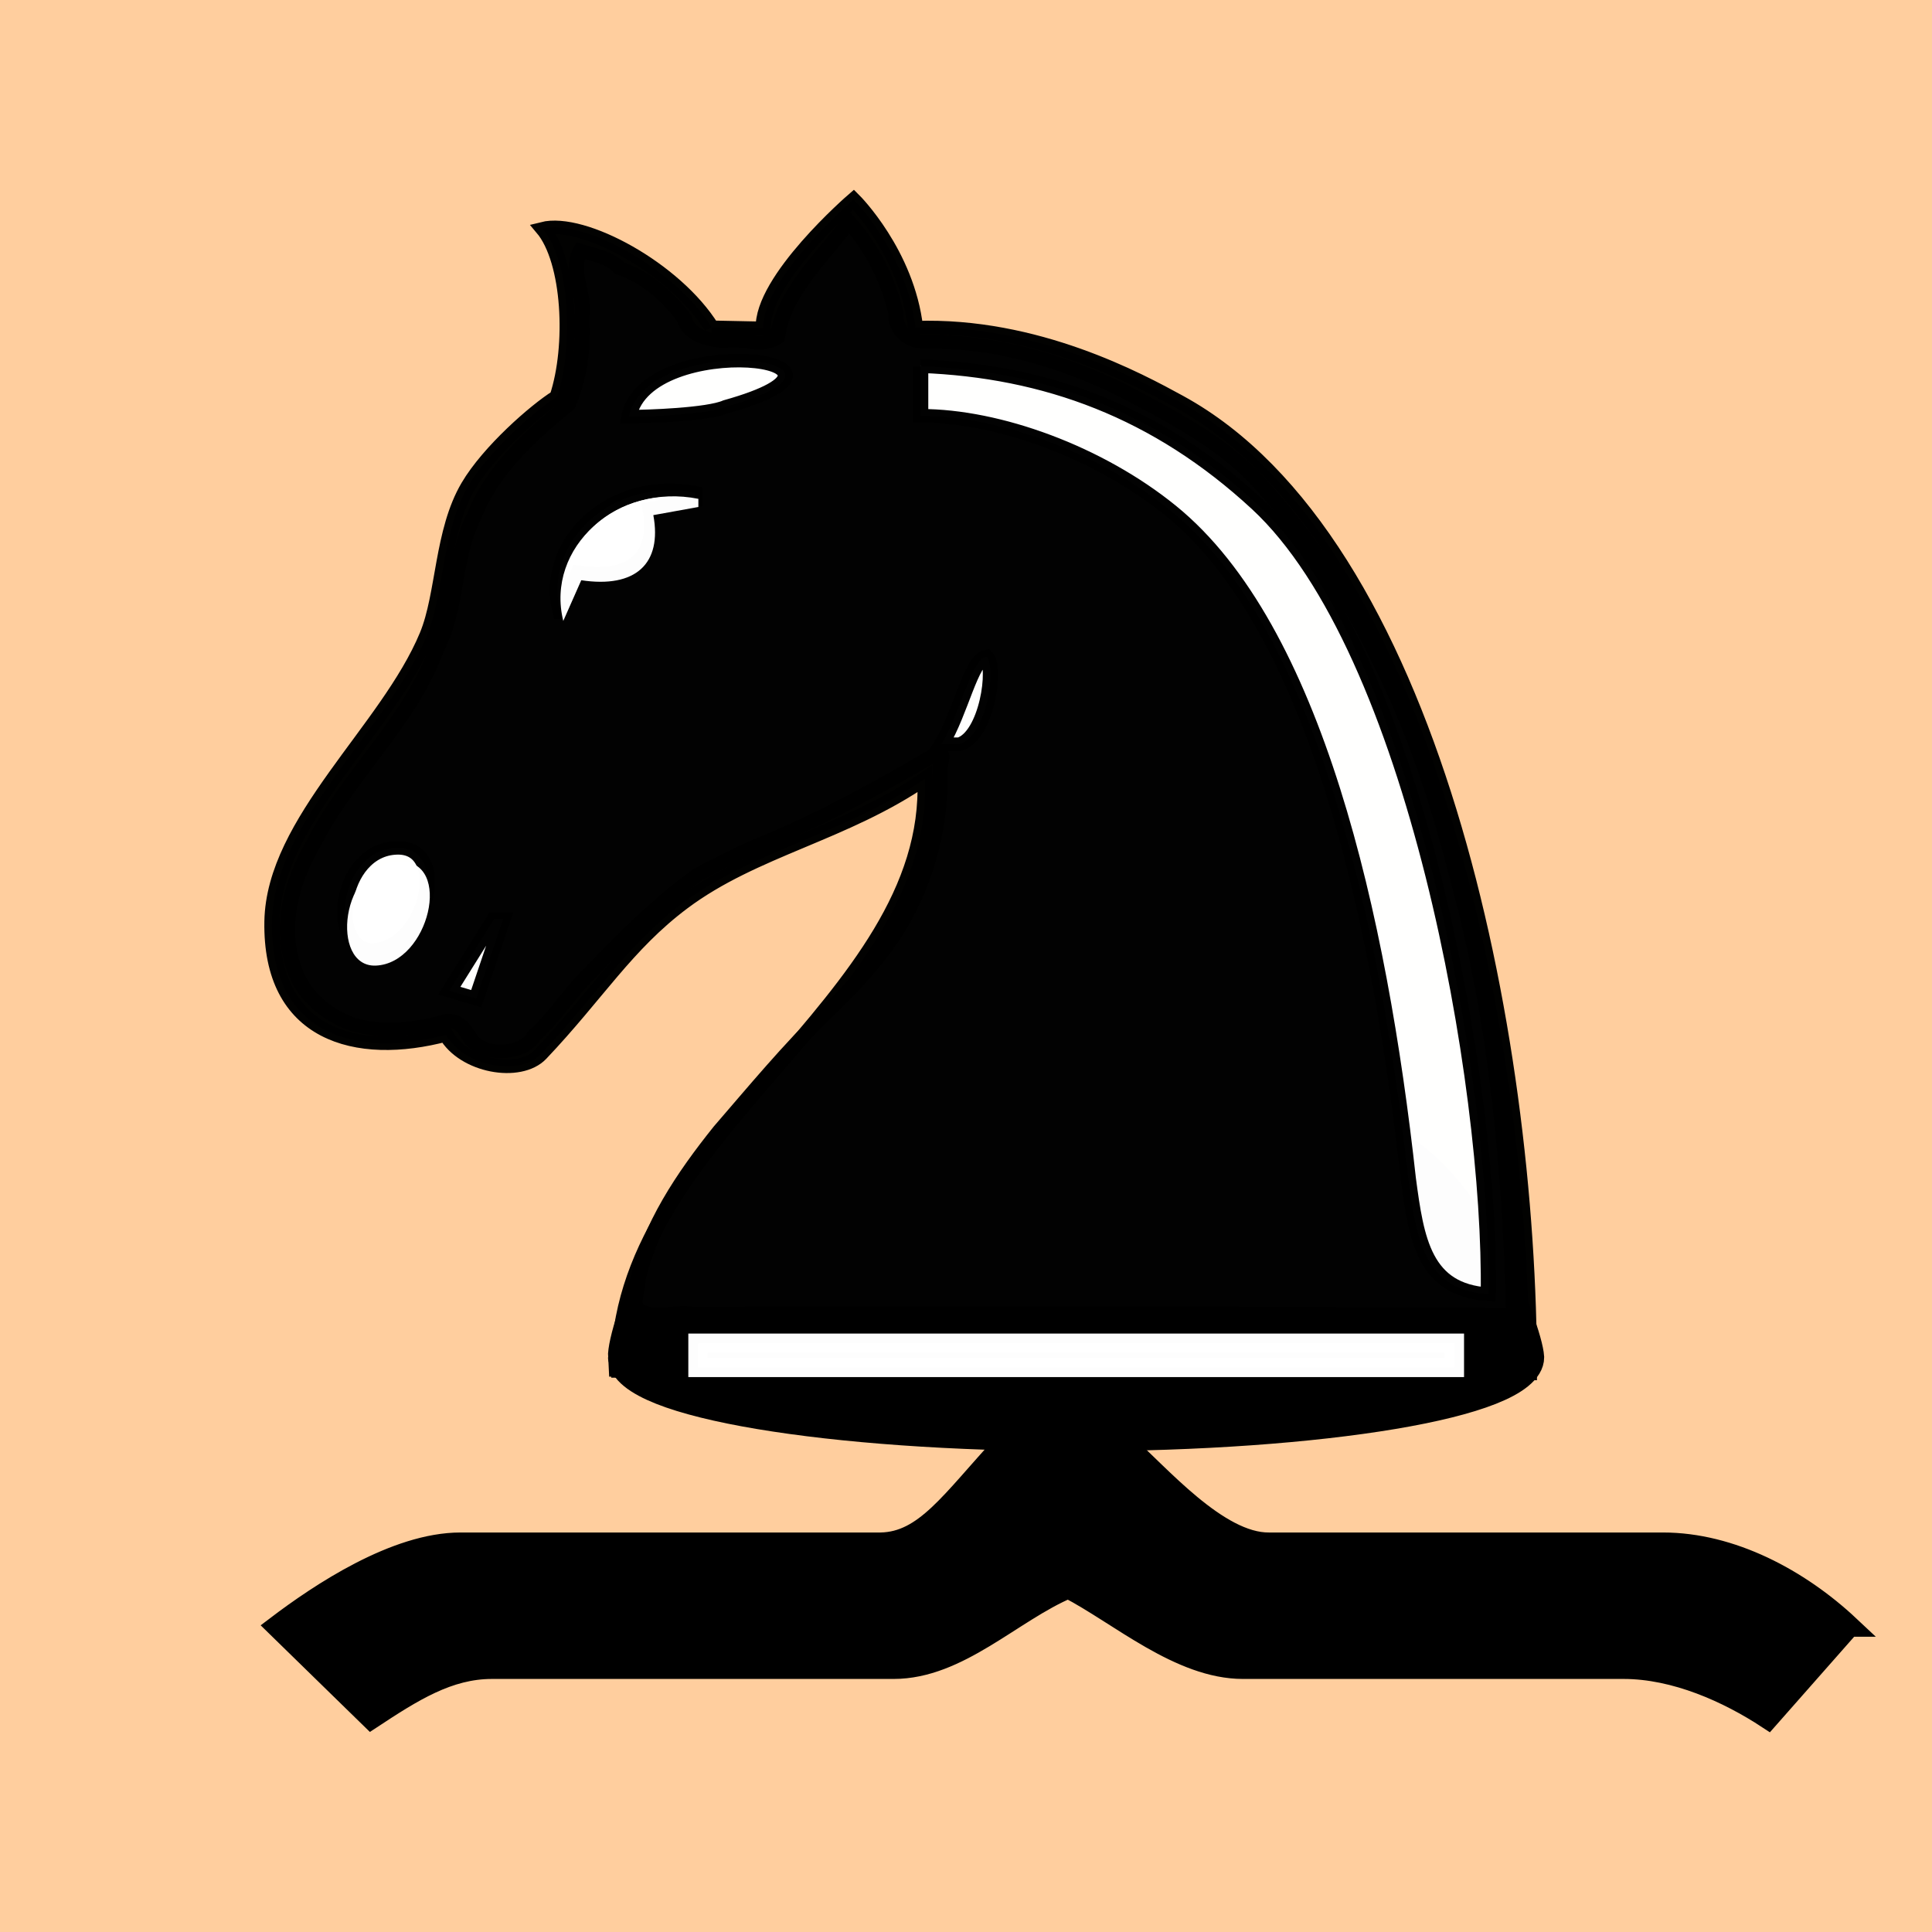
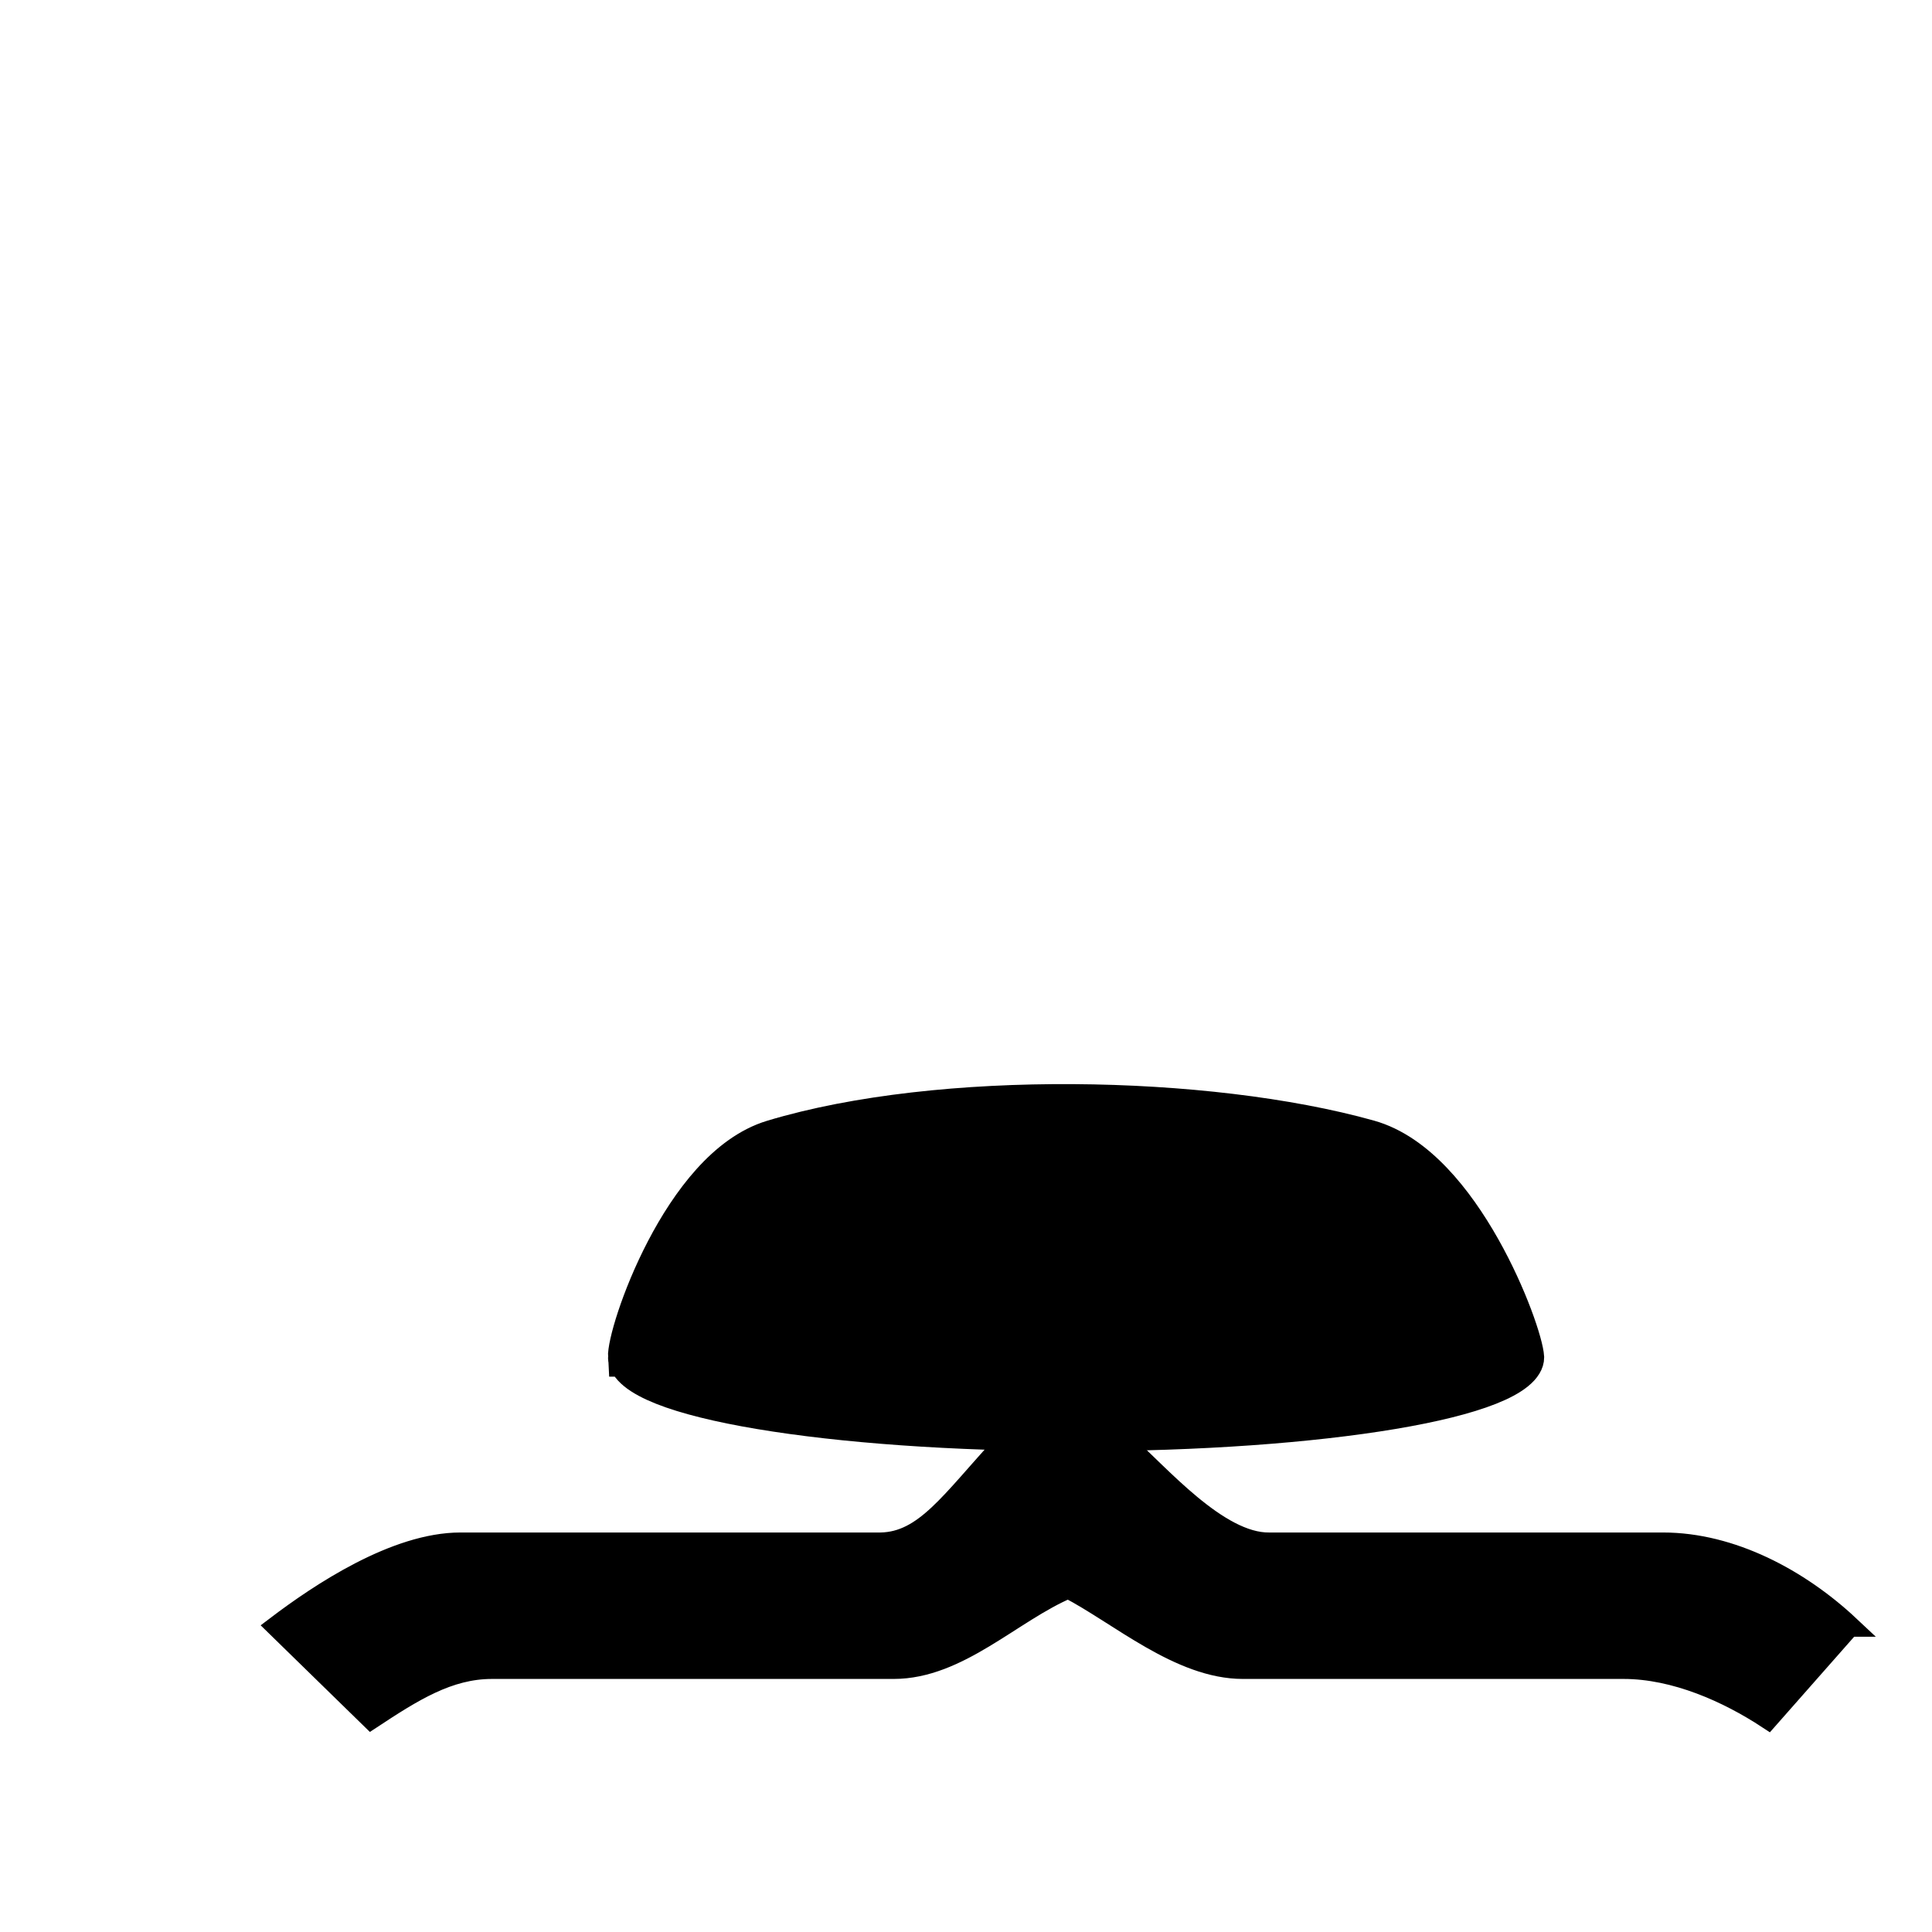
<svg xmlns="http://www.w3.org/2000/svg" width="45" height="45">
-   <rect x="0" y="0" width="45" height="45" style="fill:#ffce9e; stroke:none;" />
  <g id="svg_1" transform="matrix(-0.45 0 0 0.45 45 0)">
    <g>
      <g id="Bishop Bottom" transform="matrix(1.1 0 0 0.918 -4.1 6.607)">
        <path fill="#000000" fill-rule="nonzero" stroke="#000000" stroke-width="2.177" stroke-miterlimit="4" id="path300" d="m64.939,69.334c0,2.323 -9.374,4.206 -20.937,4.206c-11.563,0 -20.937,-1.883 -20.937,-4.206c0.074,-1.561 2.991,-10.883 7.269,-12.317c7.513,-2.518 20.041,-2.812 27.829,0c4.181,1.51 6.85,10.904 6.776,12.317z" />
      </g>
      <g id="g551" transform="matrix(0.918 0 0 0.918 4.584 5.907)">
        <path fill="#000000" fill-rule="nonzero" stroke="#000000" stroke-width="1.177" stroke-miterlimit="4" id="path310" d="m-0.338,85.262l4.589,5.204c2.257,-1.485 5.237,-2.825 8.143,-2.825l21.467,0c3.558,0 6.975,-3.048 9.845,-4.535c3.166,1.338 6.181,4.535 9.845,4.535l22.651,0c2.456,0 4.466,1.282 6.81,2.825l5.33,-5.204c-2.419,-1.835 -6.699,-4.701 -10.363,-4.701l-23.688,0c-2.504,-0.041 -3.974,-2.347 -6.934,-5.559l-6.86,0c-1.912,1.683 -5.237,5.593 -8.118,5.559l-22.207,0c-3.849,0 -7.678,2.041 -10.511,4.701z" />
      </g>
      <g transform="translate(-67.583,-53.166)" id="layer1">
        <g transform="matrix(0.981,0,0,0.981,2.213,1.917)" id="g1917">
          <g transform="matrix(-1.07,0,0,0.95,249.699,71.141)" id="g4342">
-             <path d="m 117.594,-7.438 c -1.301,1.941 -3.162,3.868 -3.438,6.281 -0.713,0.611 -1.733,0.033 -2.568,0.209 -0.845,-0.023 -1.82,-0.334 -2.014,-1.232 C 108.796,-3.381 107.731,-4.482 106.375,-5 c -0.47,-0.573 -1.253,-0.739 -1.938,-0.969 -0.567,1.203 0.282,2.455 0.072,3.7 0.09,1.638 -0.103,3.35 -0.679,4.866 -1.925,1.75 -3.785,3.708 -4.643,6.216 -1.055,2.328 -0.767,5.022 -1.844,7.346 -1.26,3.965 -4.334,6.987 -6.035,10.737 -1.212,2.312 -1.848,5.158 -0.745,7.636 0.517,1.113 1.51,2.022 2.658,2.467 1.526,0.513 3.193,0.25 4.686,-0.217 0.683,0.037 0.907,0.666 1.188,1.125 0.758,0.923 2.59,0.719 3.062,-0.281 1.086,-1.101 1.752,-2.411 2.792,-3.522 1.625,-1.924 3.315,-3.818 5.27,-5.416 1.012,-0.614 2.211,-1.304 3.362,-1.822 2.984,-1.406 5.805,-3.178 8.544,-4.991 0.298,0.114 -0.022,0.795 0.062,1.125 0.024,3.218 -0.759,6.507 -2.429,9.271 -0.914,1.474 -1.929,2.723 -3.13,4 -1.906,2.085 -3.583,4.373 -5.31,6.622 -1.81,2.544 -3.471,5.317 -4.067,8.418 0.051,0.551 -0.446,1.443 0.28,1.662 0.779,0.297 1.645,-0.056 2.457,0.087 13.494,-0.058 26.988,-0.034 40.481,0.063 -0.199,-8.044 -0.823,-16.13 -2.716,-23.969 -0.951,-4.236 -2.141,-8.437 -3.934,-12.4 -1.535,-3.568 -3.549,-6.927 -5.997,-9.95 -1.808,-2.177 -4.307,-3.619 -6.728,-5.056 -2.953,-1.622 -6.28,-2.738 -9.688,-2.656 -0.822,0.023 -1.474,-0.737 -1.397,-1.535 -0.38,-1.855 -1.15,-3.63 -2.322,-5.121 l -0.06,0.08 -0.034,0.045 z" id="path4298" style="opacity:0.99;fill:#ffffff;fill-opacity:1;stroke:#000000;stroke-width:0.752px;stroke-opacity:1" />
-             <path d="m 110.907,-1.716 2.554,0.059 c -0.113,-2.713 4.446,-7.153 4.446,-7.153 0,0 2.631,2.953 3.056,7.117 5.938,-0.237 11.039,2.899 13.001,4.107 12.429,7.656 17.294,34.951 17.268,53.972 L 106.329,56.246 c -0.207,-13.073 15.563,-20.477 15.101,-32.893 -3.985,3.099 -8.427,3.943 -11.945,6.905 -2.794,2.352 -4.233,5.107 -7.018,8.412 -1.027,1.219 -3.768,0.678 -4.654,-1.093 -4.428,1.328 -8.682,0.018 -8.582,-6.302 0.089,-5.595 5.715,-10.651 7.649,-15.902 0.834,-2.264 0.717,-5.762 2.035,-8.28 1.023,-1.956 3.325,-4.22 4.381,-4.964 0.82,-2.789 0.64,-7.512 -0.717,-9.321 1.979,-0.565 6.52,2.199 8.329,5.478 z m 10.31,2.157 0,2.756 c 3.826,-0.003 8.787,2.029 12.337,5.279 7.098,6.496 10.281,22.51 11.708,37.087 0.402,3.407 0.781,6.19 3.948,6.426 C 149.361,40.316 145.571,16.192 137.822,8.119 132.892,2.984 127.397,0.705 121.217,0.442 z M 97.973,35.128 l 1.328,0.443 1.328,-4.428 -0.443,0 z M 94.234,32.859 c 2.614,-0.123 3.818,-5.736 1.162,-5.664 -2.933,0.08 -3.417,5.77 -1.162,5.664 z m 28.008,-11.42 0.886,0 c 1.359,-0.44 1.848,-4.311 1.328,-4.87 -0.772,0.206 -1.254,3.099 -2.214,4.87 z m -18.796,-7.33 0.886,-2.214 c 2.657,0.443 3.985,-0.886 3.542,-3.542 l 2.214,-0.443 0,-0.443 C 106.103,6.582 102.56,10.124 103.446,14.109 z m 3.382,-10.86 c 0.886,0 3.91,-0.113 4.795,-0.556 8.412,-2.657 -3.91,-4.315 -4.795,0.556 z" id="BlackKnight" style="opacity:0.99;fill:#000000;fill-opacity:1;stroke:#000000;stroke-width:0.752px;stroke-opacity:1" />
-           </g>
-           <rect width="39.91" height="1.277" x="91.836" y="-124.39" transform="scale(1,-1)" id="rect1438" style="color:#000000;fill:#ffffff;fill-opacity:0.992;stroke:#ffffff;stroke-width:1.019;stroke-linecap:square;stroke-linejoin:miter;stroke-opacity:0.992;marker:none;visibility:visible;display:inline;overflow:visible;enable-background:accumulate" />
+             </g>
        </g>
      </g>
      <g id="g2035" transform="matrix(0.986 0 0 0.986 1.627 1.41)">
        <g id="g1754" transform="matrix(-1.068 0 0 0.965 385.183 71.476)">
-           <path opacity="0.99" fill="#ffffff" id="path4733" d="m285.715,-23.023c2.614,-0.123 3.818,-5.736 1.162,-5.664c-2.933,0.08 -3.417,5.77 -1.162,5.664z" />
          <path opacity="0.99" fill="#ffffff" id="path4735" d="m294.927,-41.772l0.885,-2.214c2.657,0.443 3.985,-0.886 3.542,-3.542l2.214,-0.443l0,-0.443c-3.985,-0.886 -7.527,2.657 -6.641,6.641z" />
        </g>
      </g>
    </g>
  </g>
</svg>